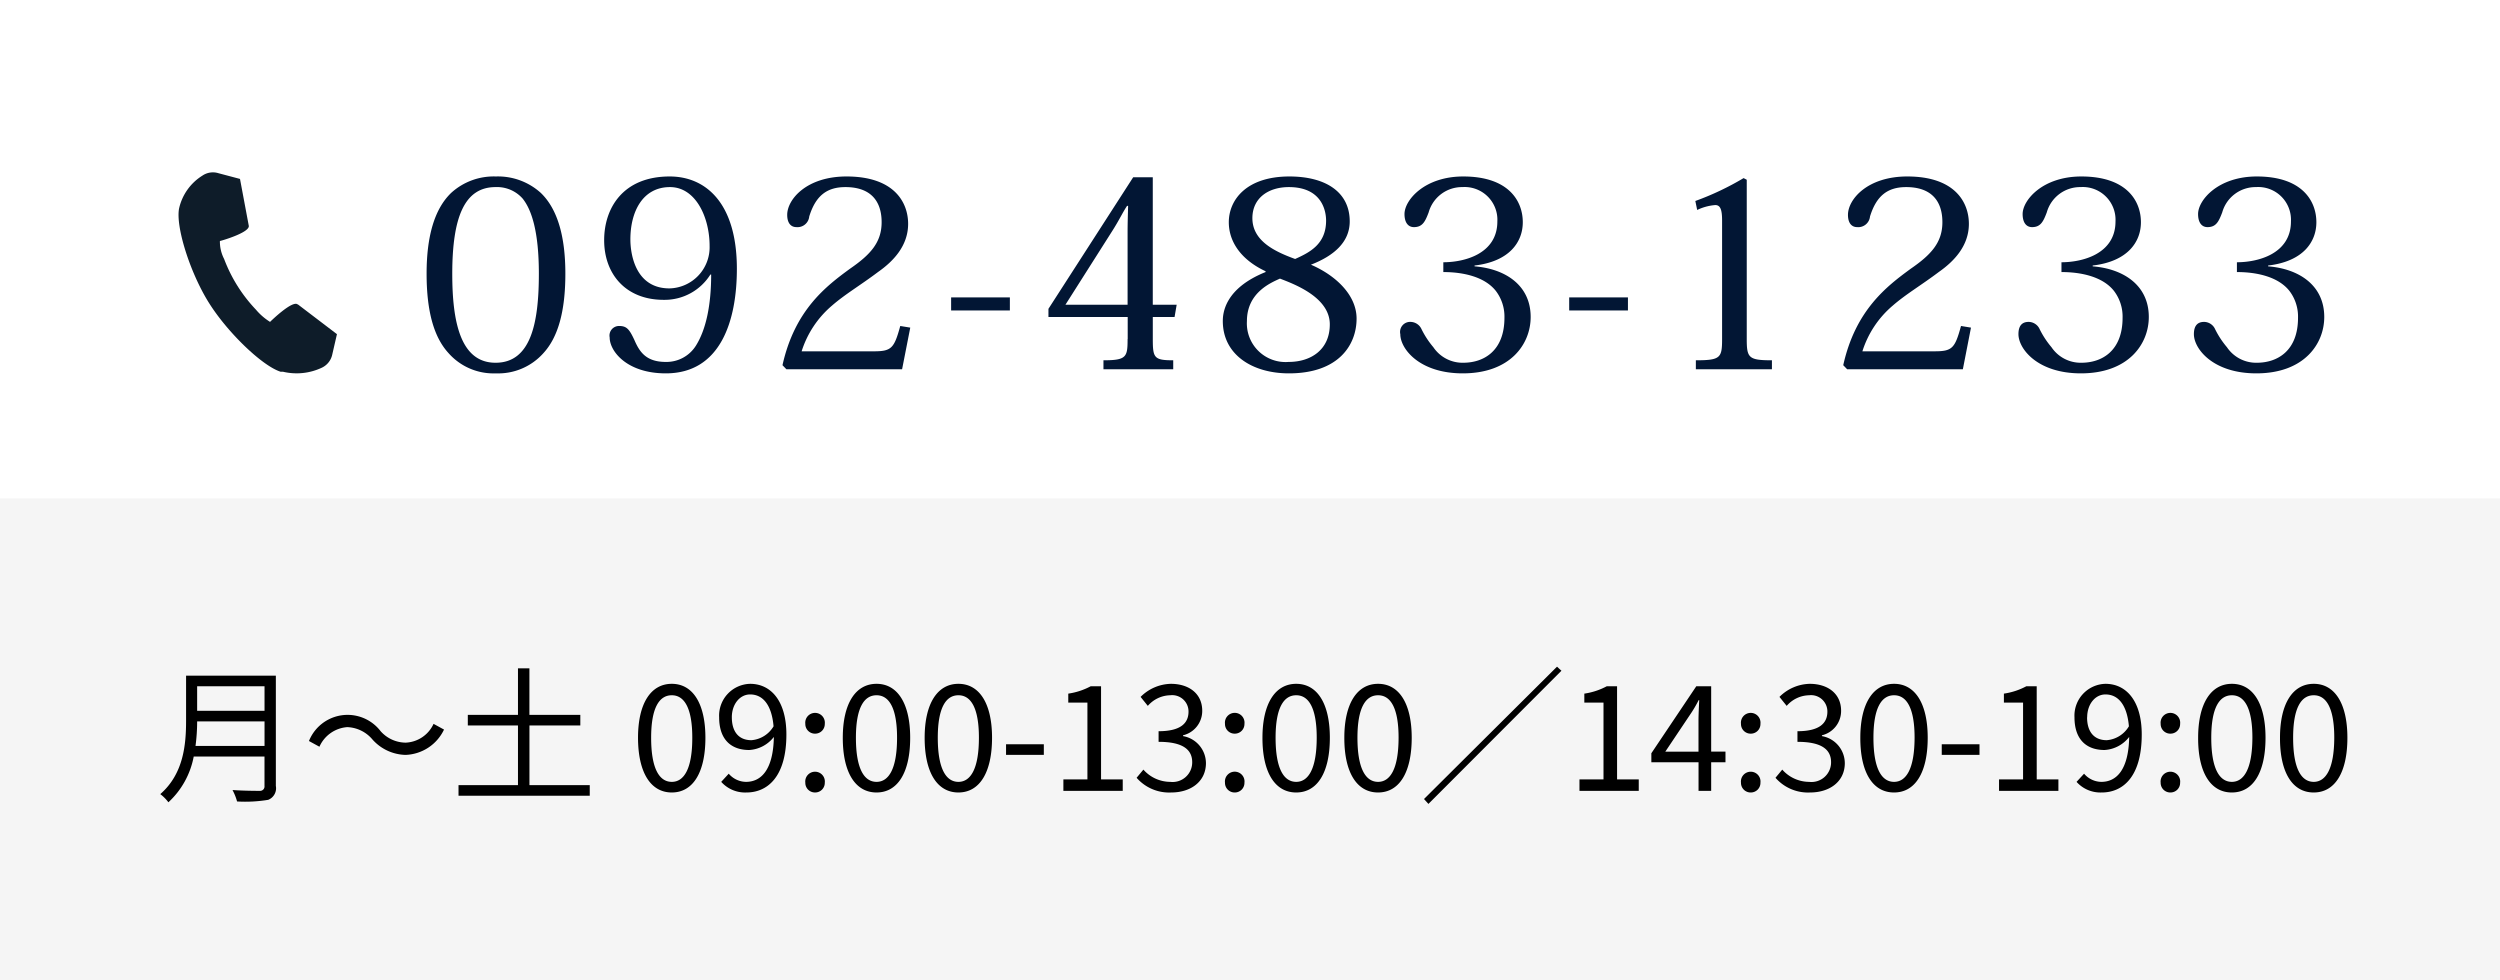
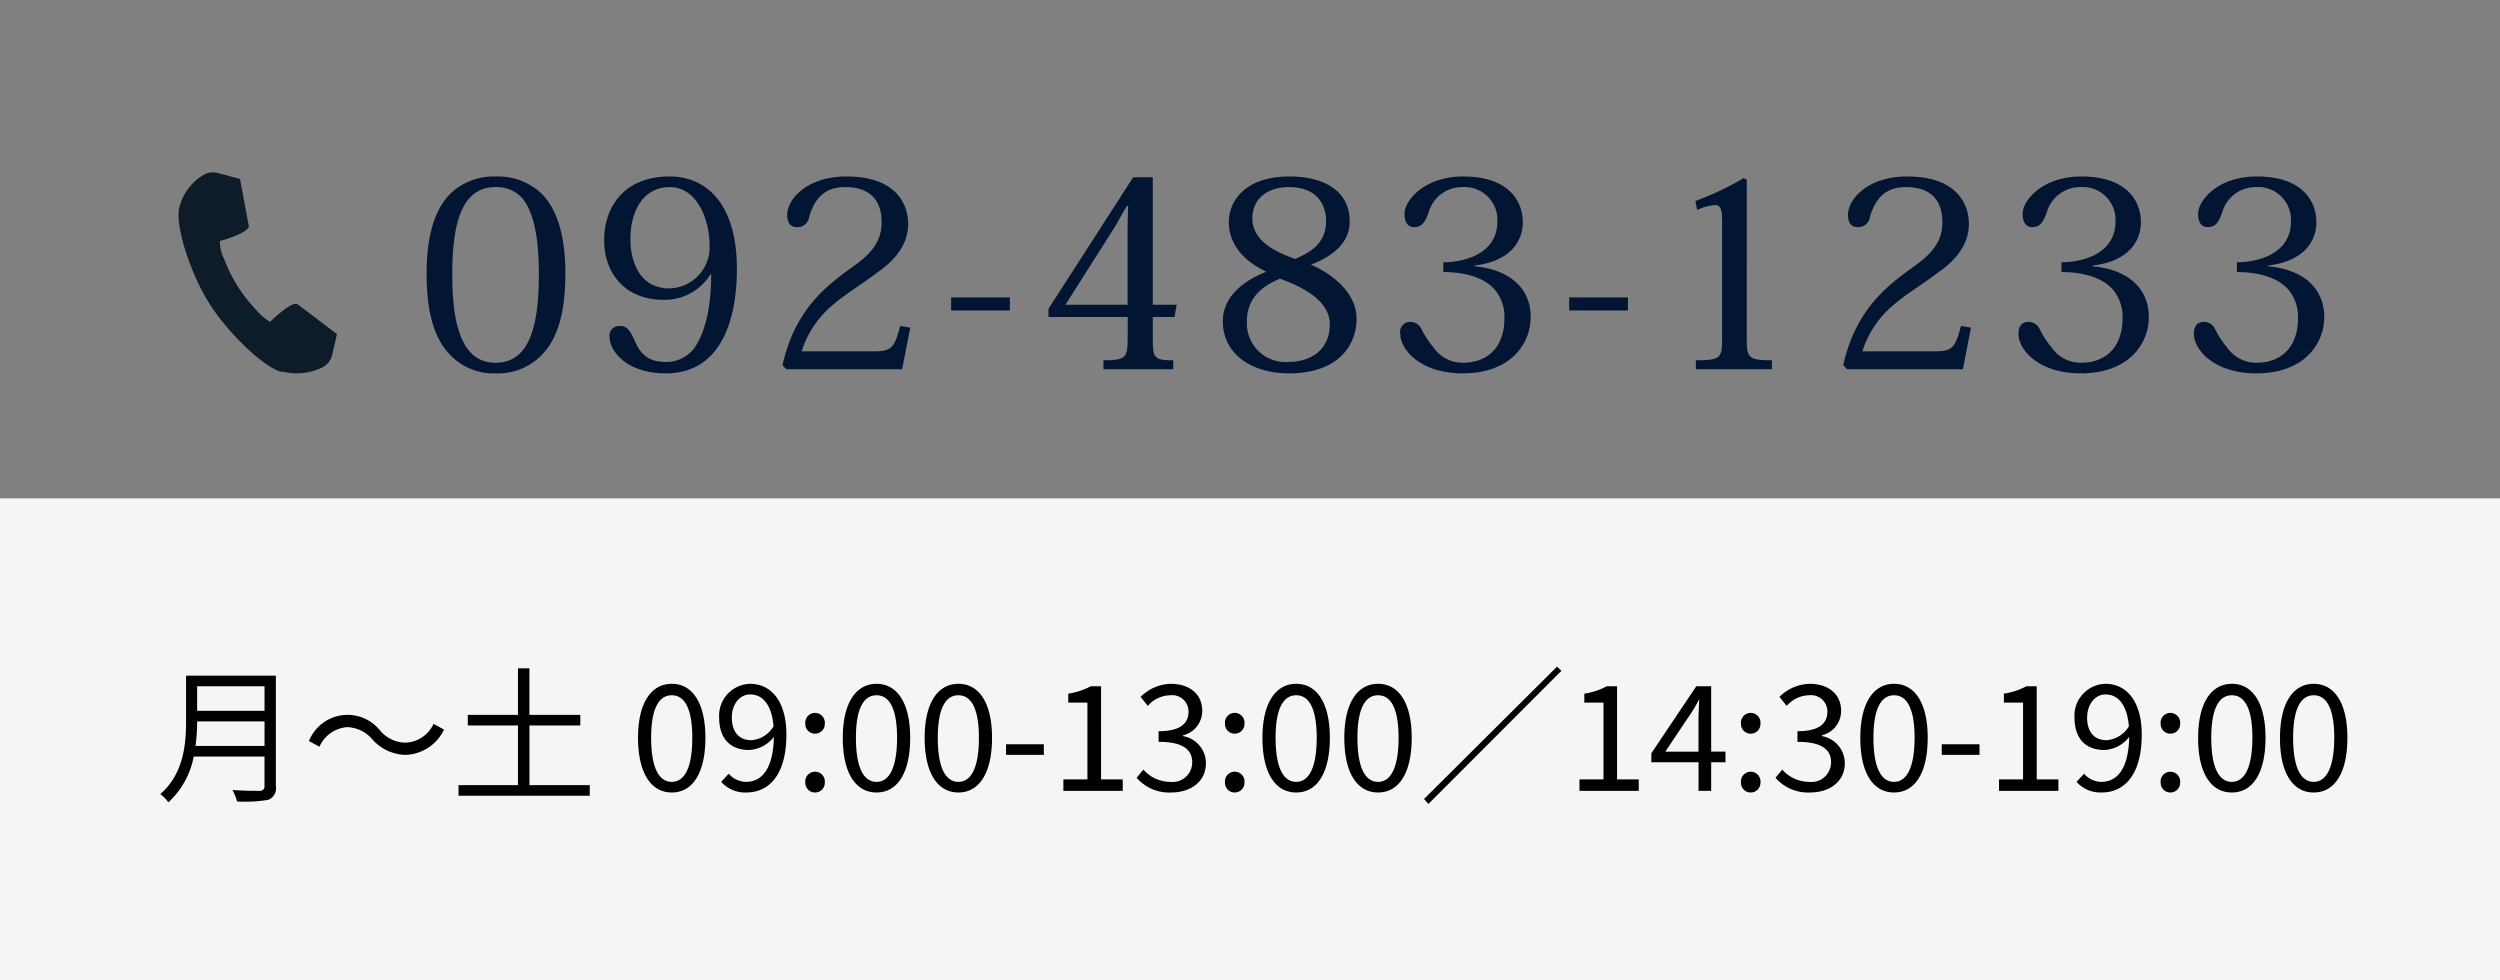
<svg xmlns="http://www.w3.org/2000/svg" id="fix_tel.svg" width="306" height="120" viewBox="0 0 306 120">
  <rect x="0" y="0" width="306" height="120" fill="#808080" stroke="none" />
  <defs>
    <style>
      .cls-1 {
        fill: #fff;
      }

      .cls-2 {
        fill: #f5f5f5;
      }

      .cls-3 {
        fill: #021634;
      }

      .cls-3, .cls-4, .cls-5 {
        fill-rule: evenodd;
      }

      .cls-4 {
        fill: #0e1c29;
      }
    </style>
  </defs>
-   <rect id="bg" class="cls-1" width="306" height="119.6" />
  <rect id="bg-2" data-name="bg" class="cls-2" y="61" width="306" height="59" />
  <path id="_092-483-1233" data-name="092-483-1233" class="cls-3" d="M79.692,51736.7a7.415,7.415,0,0,0,5.843-2.5c1.734-1.9,2.665-5,2.665-9.7,0-4.5-.931-7.9-3.018-9.9a7.818,7.818,0,0,0-5.49-2,7.735,7.735,0,0,0-5.458,2c-2.087,2-3.018,5.4-3.018,9.9,0,4.7.931,7.8,2.665,9.7A7.353,7.353,0,0,0,79.692,51736.7Zm-0.032-22.8a4.186,4.186,0,0,1,3.307,1.4c1.124,1.4,1.99,4.1,1.99,9.2,0,6.1-1,10.9-5.3,10.9s-5.3-5-5.3-10.9C74.363,51717.6,75.84,51713.9,79.66,51713.9Zm26.387,10.7c0,3.7-.61,6.7-1.862,8.7a4.25,4.25,0,0,1-3.692,2c-2.472,0-3.242-1.3-3.852-2.7-0.61-1.3-.931-1.7-1.862-1.7a1.171,1.171,0,0,0-1.156,1.4c0,1.7,2.119,4.4,6.87,4.4,6.742,0,8.7-6.5,8.7-12.8,0-8.1-3.852-11.3-8.218-11.3-5.747,0-8.026,3.9-8.026,7.8,0,4.1,2.6,7.3,7.288,7.3a6.6,6.6,0,0,0,5.715-3.1h0.1Zm-9.888-4.3c0-3.4,1.509-6.4,4.848-6.4,3.146,0,4.848,3.7,4.848,7.2a5.035,5.035,0,0,1-4.912,5.2C96.769,51726.3,96.159,51722.1,96.159,51720.3Zm33.033,10.6c-0.739,2.7-1.06,3.1-3.211,3.1H117.12a12.1,12.1,0,0,1,3.724-5.6c1.606-1.4,3.5-2.5,5.619-4.1,1.862-1.3,3.692-3.2,3.692-5.9,0-2.6-1.67-5.8-7.545-5.8-4.88,0-7.256,2.8-7.256,4.7,0,1,.45,1.5,1.124,1.5a1.445,1.445,0,0,0,1.573-1.3c0.8-2.6,2.216-3.6,4.431-3.6,2.985,0,4.43,1.6,4.43,4.3,0,2.5-1.412,4-3.884,5.7-2.858,2.1-6.742,5-8.251,11.8l0.481,0.5h14.158l1-5.1Zm6.225-1.9h7.191v-1.6h-7.191v1.6Zm21.6,3.5c0,2.2-.129,2.6-2.954,2.6v1.1h8.54v-1.1c-2.344,0-2.5-.3-2.5-2.6v-2.7h2.664l0.257-1.5H160.1v-15.6H157.7l-10.37,16.1v1h9.7v2.7Zm0.064-16.3c-0.032,1.1-.064,2.3-0.064,3.1v9h-7.609l5.714-9c0.835-1.3,1.349-2.4,1.83-3.1h0.129Zm22.374,7.2c2.857-1.1,4.751-2.8,4.751-5.3,0-3.6-2.953-5.5-7.384-5.5-5.3,0-7.416,2.9-7.416,5.6,0,2.4,1.509,4.6,4.5,6v0.1c-4.977,2-5.234,5-5.234,6,0,4.1,3.6,6.4,8.091,6.4,6.1,0,8.283-3.5,8.283-6.7,0-2.9-2.569-5.3-5.586-6.6h0Zm-2.7-9.5c4.109,0,4.559,3,4.559,4.1,0,2.9-2.023,3.9-3.789,4.7-2.472-.9-5.233-2.2-5.233-5C172.3,51715.2,174.291,51713.9,176.763,51713.9Zm-0.032,21.4a4.732,4.732,0,0,1-5.1-5c0-3.5,2.954-4.7,4.045-5.2,1.509,0.6,6.1,2.2,6.1,5.6C181.771,51733.8,179.46,51735.3,176.731,51735.3Zm22.759-11.8c4.3-.5,5.907-2.9,5.907-5.3,0-2.6-1.734-5.6-7.288-5.6-4.751,0-7.191,2.9-7.191,4.6,0,1,.417,1.6,1.156,1.6,1.059,0,1.38-.7,1.8-1.8a4.241,4.241,0,0,1,4.141-3.1,4.009,4.009,0,0,1,4.27,4.2c0,4-4.077,5-6.614,5v1.2c2.5,0,5.073.6,6.421,2.3a5.183,5.183,0,0,1,1.06,3.3c0,4-2.472,5.5-5.041,5.5a4.308,4.308,0,0,1-3.66-1.9,10.8,10.8,0,0,1-1.444-2.2,1.506,1.506,0,0,0-1.349-.9,1.229,1.229,0,0,0-1.252,1.5c0,1.8,2.344,4.8,7.641,4.8,5.843,0,8.315-3.6,8.315-6.9,0-3.9-3.114-5.9-6.87-6.2v-0.1Zm11.587,5.5h7.191v-1.6h-7.191v1.6Zm18.715,3.5c0,2.3-.193,2.6-3.211,2.6v1.1h9.311v-1.1c-2.858,0-3.082-.3-3.082-2.6V51713l-0.385-.2a34.282,34.282,0,0,1-5.908,2.8l0.225,1.1a6.217,6.217,0,0,1,2.215-.6c0.642,0,.835.6,0.835,1.9v14.5Zm29.244-1.6c-0.738,2.7-1.059,3.1-3.21,3.1h-8.861a12.086,12.086,0,0,1,3.724-5.6c1.605-1.4,3.5-2.5,5.618-4.1,1.862-1.3,3.692-3.2,3.692-5.9,0-2.6-1.669-5.8-7.544-5.8-4.88,0-7.256,2.8-7.256,4.7,0,1,.449,1.5,1.124,1.5a1.446,1.446,0,0,0,1.573-1.3c0.8-2.6,2.215-3.6,4.43-3.6,2.986,0,4.431,1.6,4.431,4.3,0,2.5-1.413,4-3.885,5.7-2.857,2.1-6.742,5-8.251,11.8l0.482,0.5h14.158l0.995-5.1Zm16.114-7.4c4.3-.5,5.907-2.9,5.907-5.3,0-2.6-1.734-5.6-7.288-5.6-4.751,0-7.191,2.9-7.191,4.6,0,1,.417,1.6,1.155,1.6,1.06,0,1.381-.7,1.8-1.8a4.242,4.242,0,0,1,4.142-3.1,4.009,4.009,0,0,1,4.27,4.2c0,4-4.078,5-6.614,5v1.2c2.5,0,5.073.6,6.421,2.3a5.183,5.183,0,0,1,1.06,3.3c0,4-2.473,5.5-5.041,5.5a4.308,4.308,0,0,1-3.66-1.9,10.807,10.807,0,0,1-1.445-2.2,1.5,1.5,0,0,0-1.348-.9q-1.252,0-1.252,1.5c0,1.8,2.344,4.8,7.641,4.8,5.843,0,8.315-3.6,8.315-6.9,0-3.9-3.114-5.9-6.87-6.2v-0.1Zm21.475,0c4.3-.5,5.907-2.9,5.907-5.3,0-2.6-1.734-5.6-7.288-5.6-4.751,0-7.191,2.9-7.191,4.6,0,1,.417,1.6,1.155,1.6,1.06,0,1.381-.7,1.8-1.8a4.242,4.242,0,0,1,4.142-3.1,4.009,4.009,0,0,1,4.27,4.2c0,4-4.078,5-6.614,5v1.2c2.5,0,5.073.6,6.421,2.3a5.188,5.188,0,0,1,1.059,3.3c0,4-2.472,5.5-5.04,5.5a4.308,4.308,0,0,1-3.66-1.9,10.807,10.807,0,0,1-1.445-2.2,1.5,1.5,0,0,0-1.348-.9q-1.252,0-1.252,1.5c0,1.8,2.344,4.8,7.641,4.8,5.843,0,8.315-3.6,8.315-6.9,0-3.9-3.114-5.9-6.87-6.2v-0.1Z" transform="translate(-19 -51691)" />
  <path id="icn_tel" class="cls-4" d="M58.406,51736a7.228,7.228,0,0,1-4.773.5H53.347c-2.231-.7-6.516-4.8-8.816-8.5s-4.054-9.3-3.608-11.5a6.376,6.376,0,0,1,2.846-4,2.276,2.276,0,0,1,1.967-.3l2.64,0.7,1.068,5.7c0.231,0.8-3.088,1.8-3.528,1.9a4.637,4.637,0,0,0,.517,2.2,18.4,18.4,0,0,0,3.892,6.2,7.336,7.336,0,0,0,1.729,1.5h0c0.305-.3,2.5-2.4,3.26-2.2a1.839,1.839,0,0,1,.2.1l4.728,3.6-0.575,2.5A2.305,2.305,0,0,1,58.406,51736Z" transform="translate(-19 -51691)" />
  <path id="月_土_09:00-13:00_14:30-19:00" data-name="月～土 09:00-13:00／14:30-19:00" class="cls-5" d="M42.931,51782.3a22.968,22.968,0,0,0,.2-3h8.248v3H42.931Zm8.447-7.3v3H43.13v-3h8.248Zm1.39-1.3H41.776v5.5c0,2.9-.289,6.5-3.158,9a4.947,4.947,0,0,1,.993,1,10.163,10.163,0,0,0,3.1-5.6h8.663v3.6a0.536,0.536,0,0,1-.559.6c-0.415,0-1.859,0-3.357-.1a6.474,6.474,0,0,1,.559,1.4,17.27,17.27,0,0,0,3.808-.2,1.522,1.522,0,0,0,.939-1.7v-13.5Zm11.809,7.8a5.6,5.6,0,0,0,4.061,1.9,5.432,5.432,0,0,0,4.711-3.1l-1.281-.7a3.939,3.939,0,0,1-3.411,2.3,4.153,4.153,0,0,1-3.068-1.4,5.091,5.091,0,0,0-8.772,1.2l1.281,0.7a4.049,4.049,0,0,1,3.411-2.4A4.232,4.232,0,0,1,64.577,51781.5Zm19.227,5.6v-7.3h6.227v-1.3H83.8v-5.7H82.4v5.7H76.26v1.3H82.4v7.3H75.123v1.3H91.186v-1.3H83.8Zm17.423,0.9c2.563,0,4.115-2.4,4.115-6.7,0-4.2-1.552-6.6-4.115-6.6s-4.133,2.4-4.133,6.6C97.1,51785.6,98.665,51788,101.228,51788Zm0-1.3c-1.516,0-2.527-1.6-2.527-5.4,0-3.7,1.011-5.2,2.527-5.2,1.5,0,2.509,1.5,2.509,5.2C103.737,51785.1,102.726,51786.7,101.228,51786.7Zm7.349-7.9c0-1.6.975-2.8,2.238-2.8,1.643,0,2.653,1.4,2.87,3.9a3.475,3.475,0,0,1-2.707,1.7C109.371,51781.6,108.577,51780.5,108.577,51778.8Zm1.787,9.2c2.563,0,4.891-1.9,4.891-7.1,0-4.1-1.895-6.2-4.44-6.2a3.893,3.893,0,0,0-3.79,4.1c0,2.7,1.444,4,3.682,4a4.112,4.112,0,0,0,3.014-1.6c-0.072,4.1-1.606,5.5-3.411,5.5a2.828,2.828,0,0,1-2.112-1l-0.92,1A3.92,3.92,0,0,0,110.364,51788Zm8.4-7.2a1.178,1.178,0,0,0,1.191-1.2,1.2,1.2,0,1,0-2.383,0A1.178,1.178,0,0,0,118.76,51780.8Zm0,7.2a1.178,1.178,0,0,0,1.191-1.2,1.2,1.2,0,1,0-2.383,0A1.178,1.178,0,0,0,118.76,51788Zm7.527,0c2.563,0,4.116-2.4,4.116-6.7,0-4.2-1.553-6.6-4.116-6.6s-4.133,2.4-4.133,6.6C122.154,51785.6,123.724,51788,126.287,51788Zm0-1.3c-1.516,0-2.526-1.6-2.526-5.4,0-3.7,1.01-5.2,2.526-5.2,1.5,0,2.509,1.5,2.509,5.2C128.8,51785.1,127.785,51786.7,126.287,51786.7Zm10.021,1.3c2.562,0,4.115-2.4,4.115-6.7,0-4.2-1.553-6.6-4.115-6.6s-4.134,2.4-4.134,6.6C132.174,51785.6,133.745,51788,136.308,51788Zm0-1.3c-1.517,0-2.527-1.6-2.527-5.4,0-3.7,1.01-5.2,2.527-5.2,1.5,0,2.508,1.5,2.508,5.2C138.816,51785.1,137.806,51786.7,136.308,51786.7Zm5.832-3.3h4.621v-1.3H142.14v1.3Zm7.023,4.4h7.256v-1.4h-2.653V51775H152.5a8.389,8.389,0,0,1-2.743.9v1.1H152.1v9.4h-2.942v1.4Zm13.2,0.2c2.346,0,4.241-1.3,4.241-3.6a3.377,3.377,0,0,0-2.8-3.3v-0.1a3.061,3.061,0,0,0,2.346-3c0-2.1-1.624-3.3-3.844-3.3a5.394,5.394,0,0,0-3.7,1.6l0.884,1.1a3.725,3.725,0,0,1,2.743-1.3,2,2,0,0,1,2.239,2c0,1.4-.939,2.4-3.664,2.4v1.3c3.05,0,4.115,1,4.115,2.5a2.4,2.4,0,0,1-2.69,2.4,4.4,4.4,0,0,1-3.284-1.5l-0.831,1A5.28,5.28,0,0,0,162.36,51788Zm7.764-7.2a1.177,1.177,0,0,0,1.191-1.2,1.2,1.2,0,1,0-2.382,0A1.177,1.177,0,0,0,170.124,51780.8Zm0,7.2a1.177,1.177,0,0,0,1.191-1.2,1.2,1.2,0,1,0-2.382,0A1.177,1.177,0,0,0,170.124,51788Zm7.528,0c2.563,0,4.115-2.4,4.115-6.7,0-4.2-1.552-6.6-4.115-6.6s-4.134,2.4-4.134,6.6C173.518,51785.6,175.089,51788,177.652,51788Zm0-1.3c-1.516,0-2.527-1.6-2.527-5.4,0-3.7,1.011-5.2,2.527-5.2,1.5,0,2.508,1.5,2.508,5.2C180.16,51785.1,179.15,51786.7,177.652,51786.7Zm10.02,1.3c2.563,0,4.115-2.4,4.115-6.7,0-4.2-1.552-6.6-4.115-6.6s-4.133,2.4-4.133,6.6C183.539,51785.6,185.109,51788,187.672,51788Zm0-1.3c-1.516,0-2.527-1.6-2.527-5.4,0-3.7,1.011-5.2,2.527-5.2,1.5,0,2.508,1.5,2.508,5.2C190.18,51785.1,189.17,51786.7,187.672,51786.7Zm21.9-14.1-16.28,16.2,0.541,0.6,16.28-16.3Zm2.749,15.2h7.255v-1.4h-2.653V51775h-1.263a8.387,8.387,0,0,1-2.744.9v1.1h2.347v9.4h-2.942v1.4Zm10.507-4.8,3.014-4.5a14.982,14.982,0,0,0,1.065-1.8h0.072c-0.036.7-.09,1.8-0.09,2.5v3.8h-4.061Zm4.061,4.8h1.552v-3.5h1.751v-1.3h-1.751v-8h-1.823l-5.5,8.2v1.1h5.776v3.5Zm6.392-7a1.178,1.178,0,0,0,1.192-1.2,1.2,1.2,0,1,0-2.383,0A1.178,1.178,0,0,0,233.277,51780.8Zm0,7.2a1.178,1.178,0,0,0,1.192-1.2,1.2,1.2,0,1,0-2.383,0A1.178,1.178,0,0,0,233.277,51788Zm7.275,0c2.347,0,4.242-1.3,4.242-3.6a3.377,3.377,0,0,0-2.8-3.3v-0.1a3.061,3.061,0,0,0,2.347-3c0-2.1-1.625-3.3-3.845-3.3a5.4,5.4,0,0,0-3.7,1.6l0.885,1.1a3.724,3.724,0,0,1,2.743-1.3,2,2,0,0,1,2.238,2c0,1.4-.938,2.4-3.664,2.4v1.3c3.051,0,4.115,1,4.115,2.5a2.4,2.4,0,0,1-2.689,2.4,4.405,4.405,0,0,1-3.285-1.5l-0.83,1A5.278,5.278,0,0,0,240.552,51788Zm10.273,0c2.563,0,4.115-2.4,4.115-6.7,0-4.2-1.552-6.6-4.115-6.6s-4.133,2.4-4.133,6.6C246.692,51785.6,248.262,51788,250.825,51788Zm0-1.3c-1.516,0-2.527-1.6-2.527-5.4,0-3.7,1.011-5.2,2.527-5.2,1.5,0,2.509,1.5,2.509,5.2C253.334,51785.1,252.323,51786.7,250.825,51786.7Zm5.833-3.3h4.621v-1.3h-4.621v1.3Zm7.023,4.4h7.256v-1.4h-2.654V51775H267.02a8.389,8.389,0,0,1-2.743.9v1.1h2.346v9.4h-2.942v1.4Zm10.778-9c0-1.6.975-2.8,2.238-2.8,1.643,0,2.653,1.4,2.87,3.9a3.475,3.475,0,0,1-2.707,1.7C275.253,51781.6,274.459,51780.5,274.459,51778.8Zm1.787,9.2c2.563,0,4.891-1.9,4.891-7.1,0-4.1-1.895-6.2-4.44-6.2a3.893,3.893,0,0,0-3.79,4.1c0,2.7,1.444,4,3.682,4a4.112,4.112,0,0,0,3.014-1.6c-0.072,4.1-1.606,5.5-3.411,5.5a2.828,2.828,0,0,1-2.112-1l-0.92,1A3.92,3.92,0,0,0,276.246,51788Zm8.4-7.2a1.178,1.178,0,0,0,1.191-1.2,1.2,1.2,0,1,0-2.383,0A1.178,1.178,0,0,0,284.642,51780.8Zm0,7.2a1.178,1.178,0,0,0,1.191-1.2,1.2,1.2,0,1,0-2.383,0A1.178,1.178,0,0,0,284.642,51788Zm7.527,0c2.563,0,4.115-2.4,4.115-6.7,0-4.2-1.552-6.6-4.115-6.6s-4.133,2.4-4.133,6.6C288.036,51785.6,289.607,51788,292.169,51788Zm0-1.3c-1.516,0-2.526-1.6-2.526-5.4,0-3.7,1.01-5.2,2.526-5.2,1.5,0,2.509,1.5,2.509,5.2C294.678,51785.1,293.667,51786.7,292.169,51786.7Zm10.02,1.3c2.563,0,4.116-2.4,4.116-6.7,0-4.2-1.553-6.6-4.116-6.6s-4.133,2.4-4.133,6.6C298.056,51785.6,299.627,51788,302.189,51788Zm0-1.3c-1.516,0-2.526-1.6-2.526-5.4,0-3.7,1.01-5.2,2.526-5.2,1.5,0,2.509,1.5,2.509,5.2C304.7,51785.1,303.688,51786.7,302.189,51786.7Z" transform="translate(-19 -51691)" />
</svg>